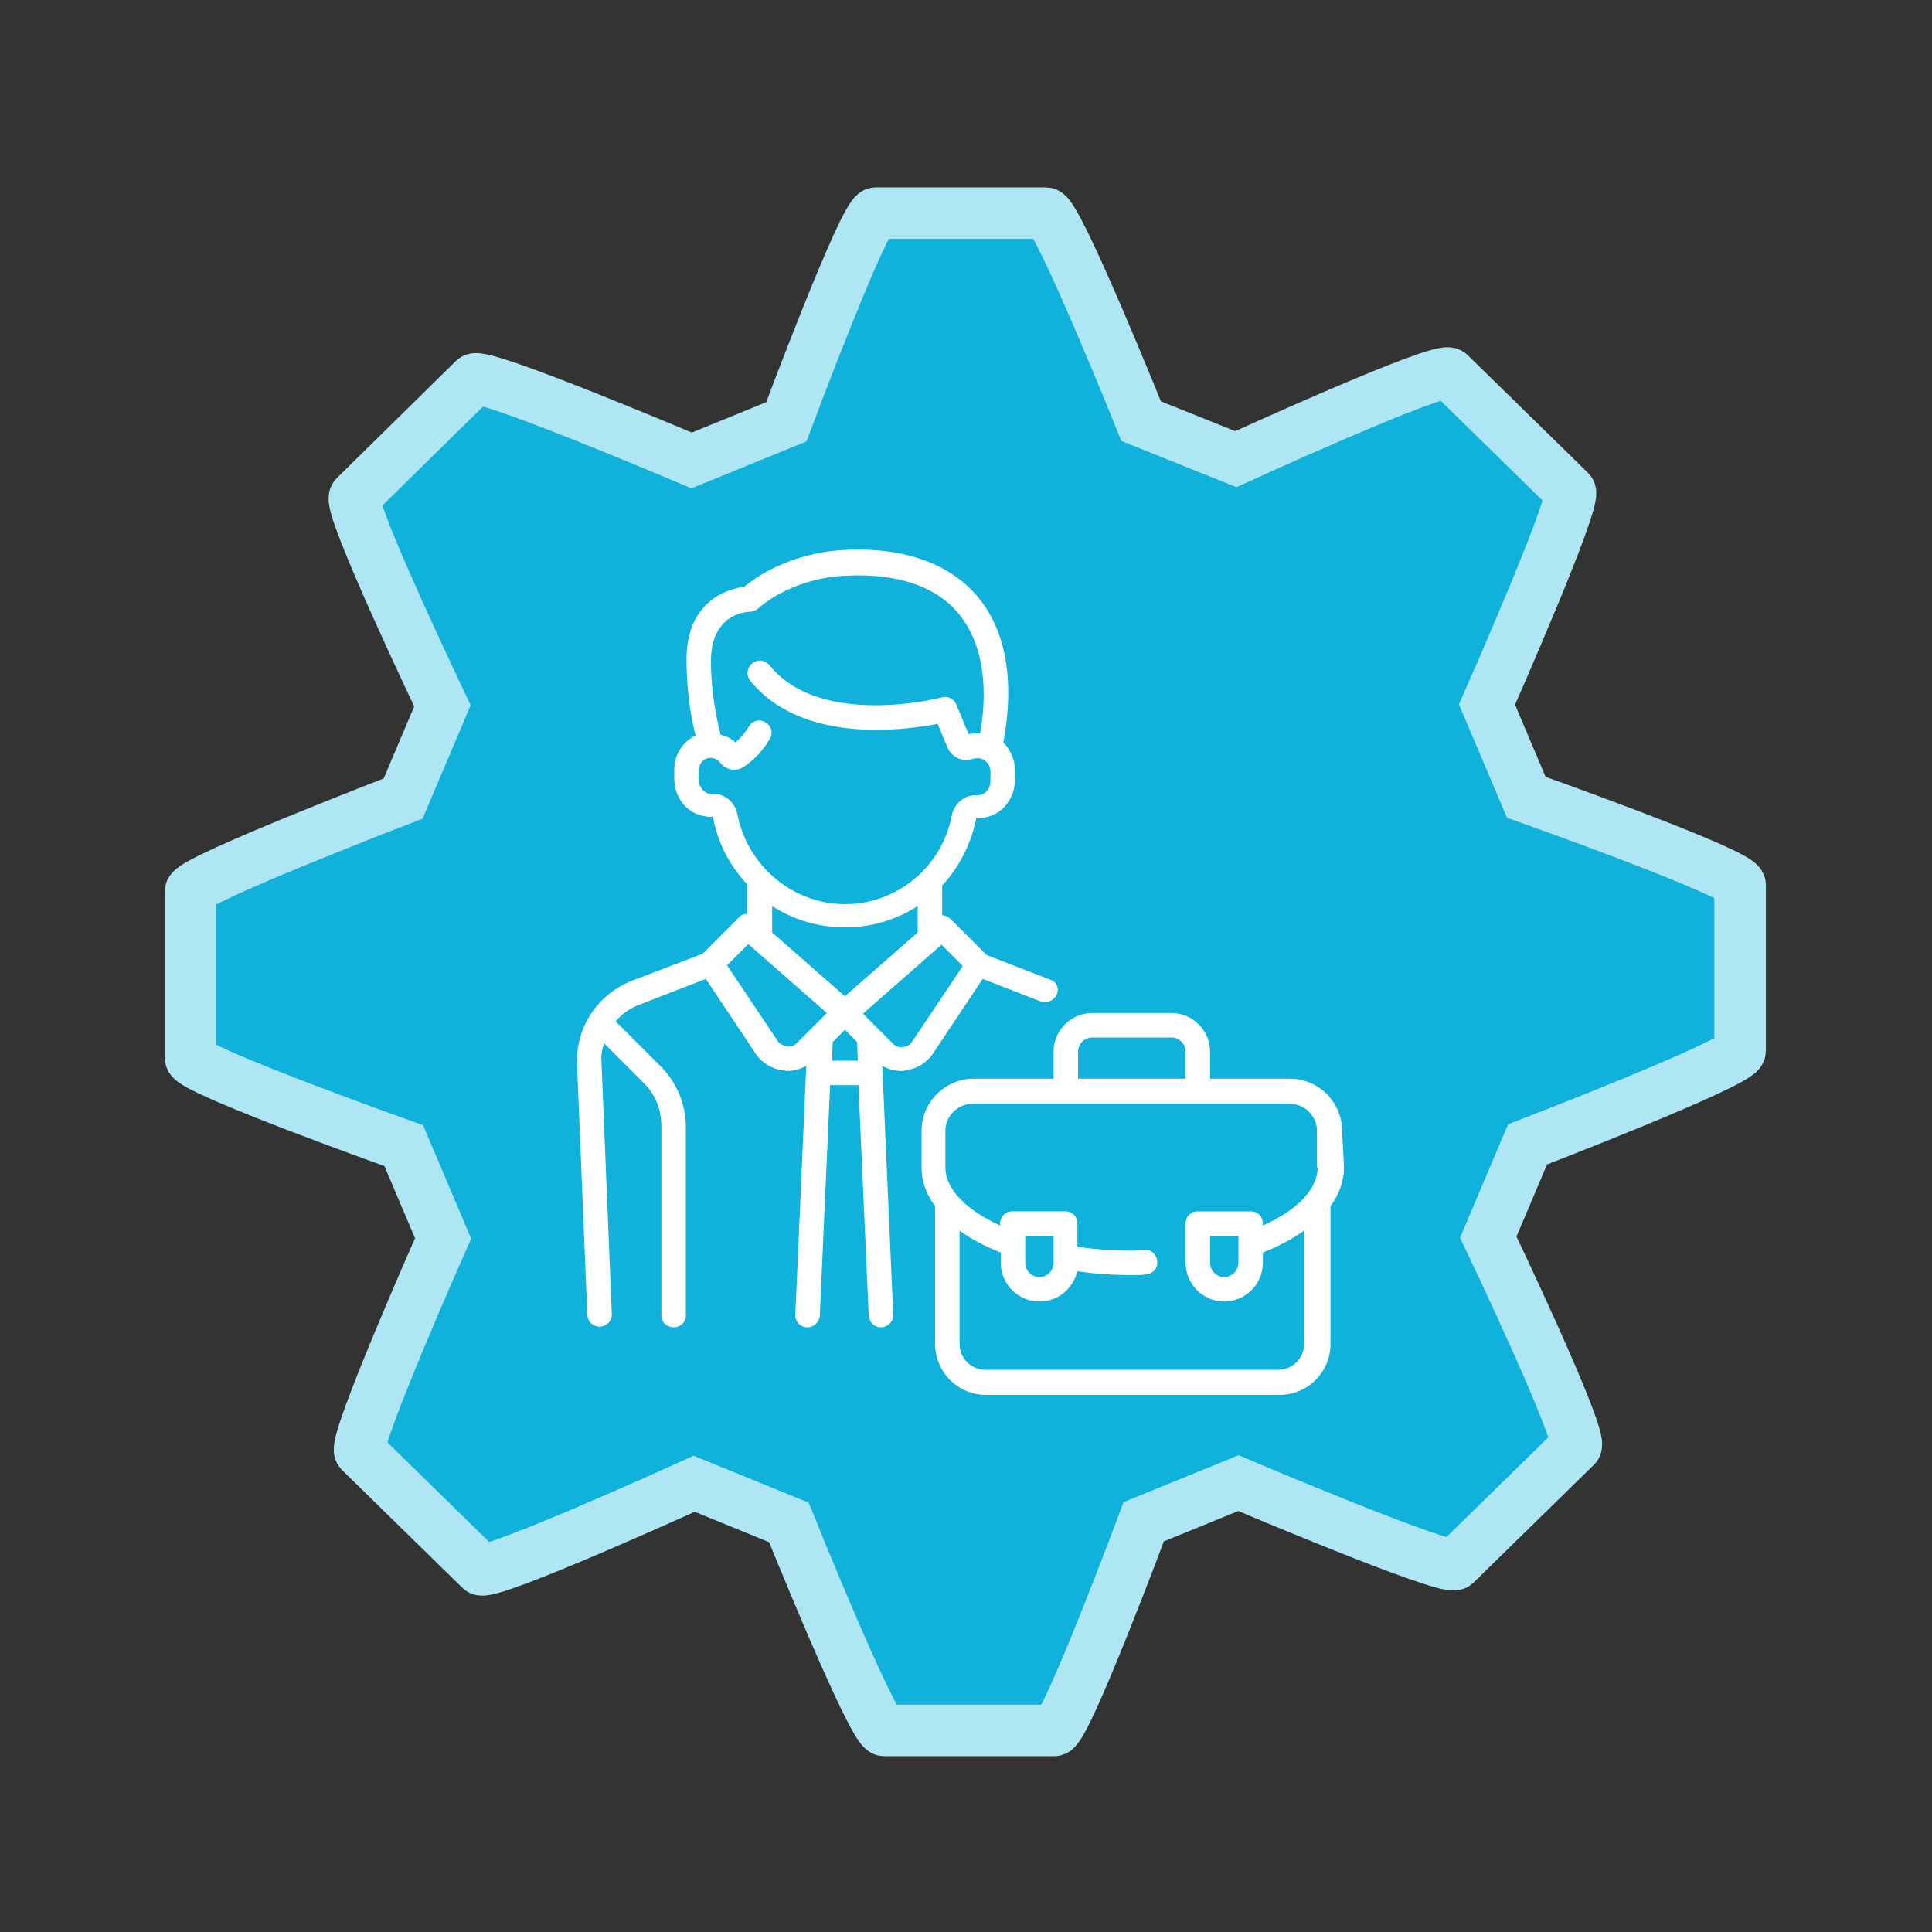
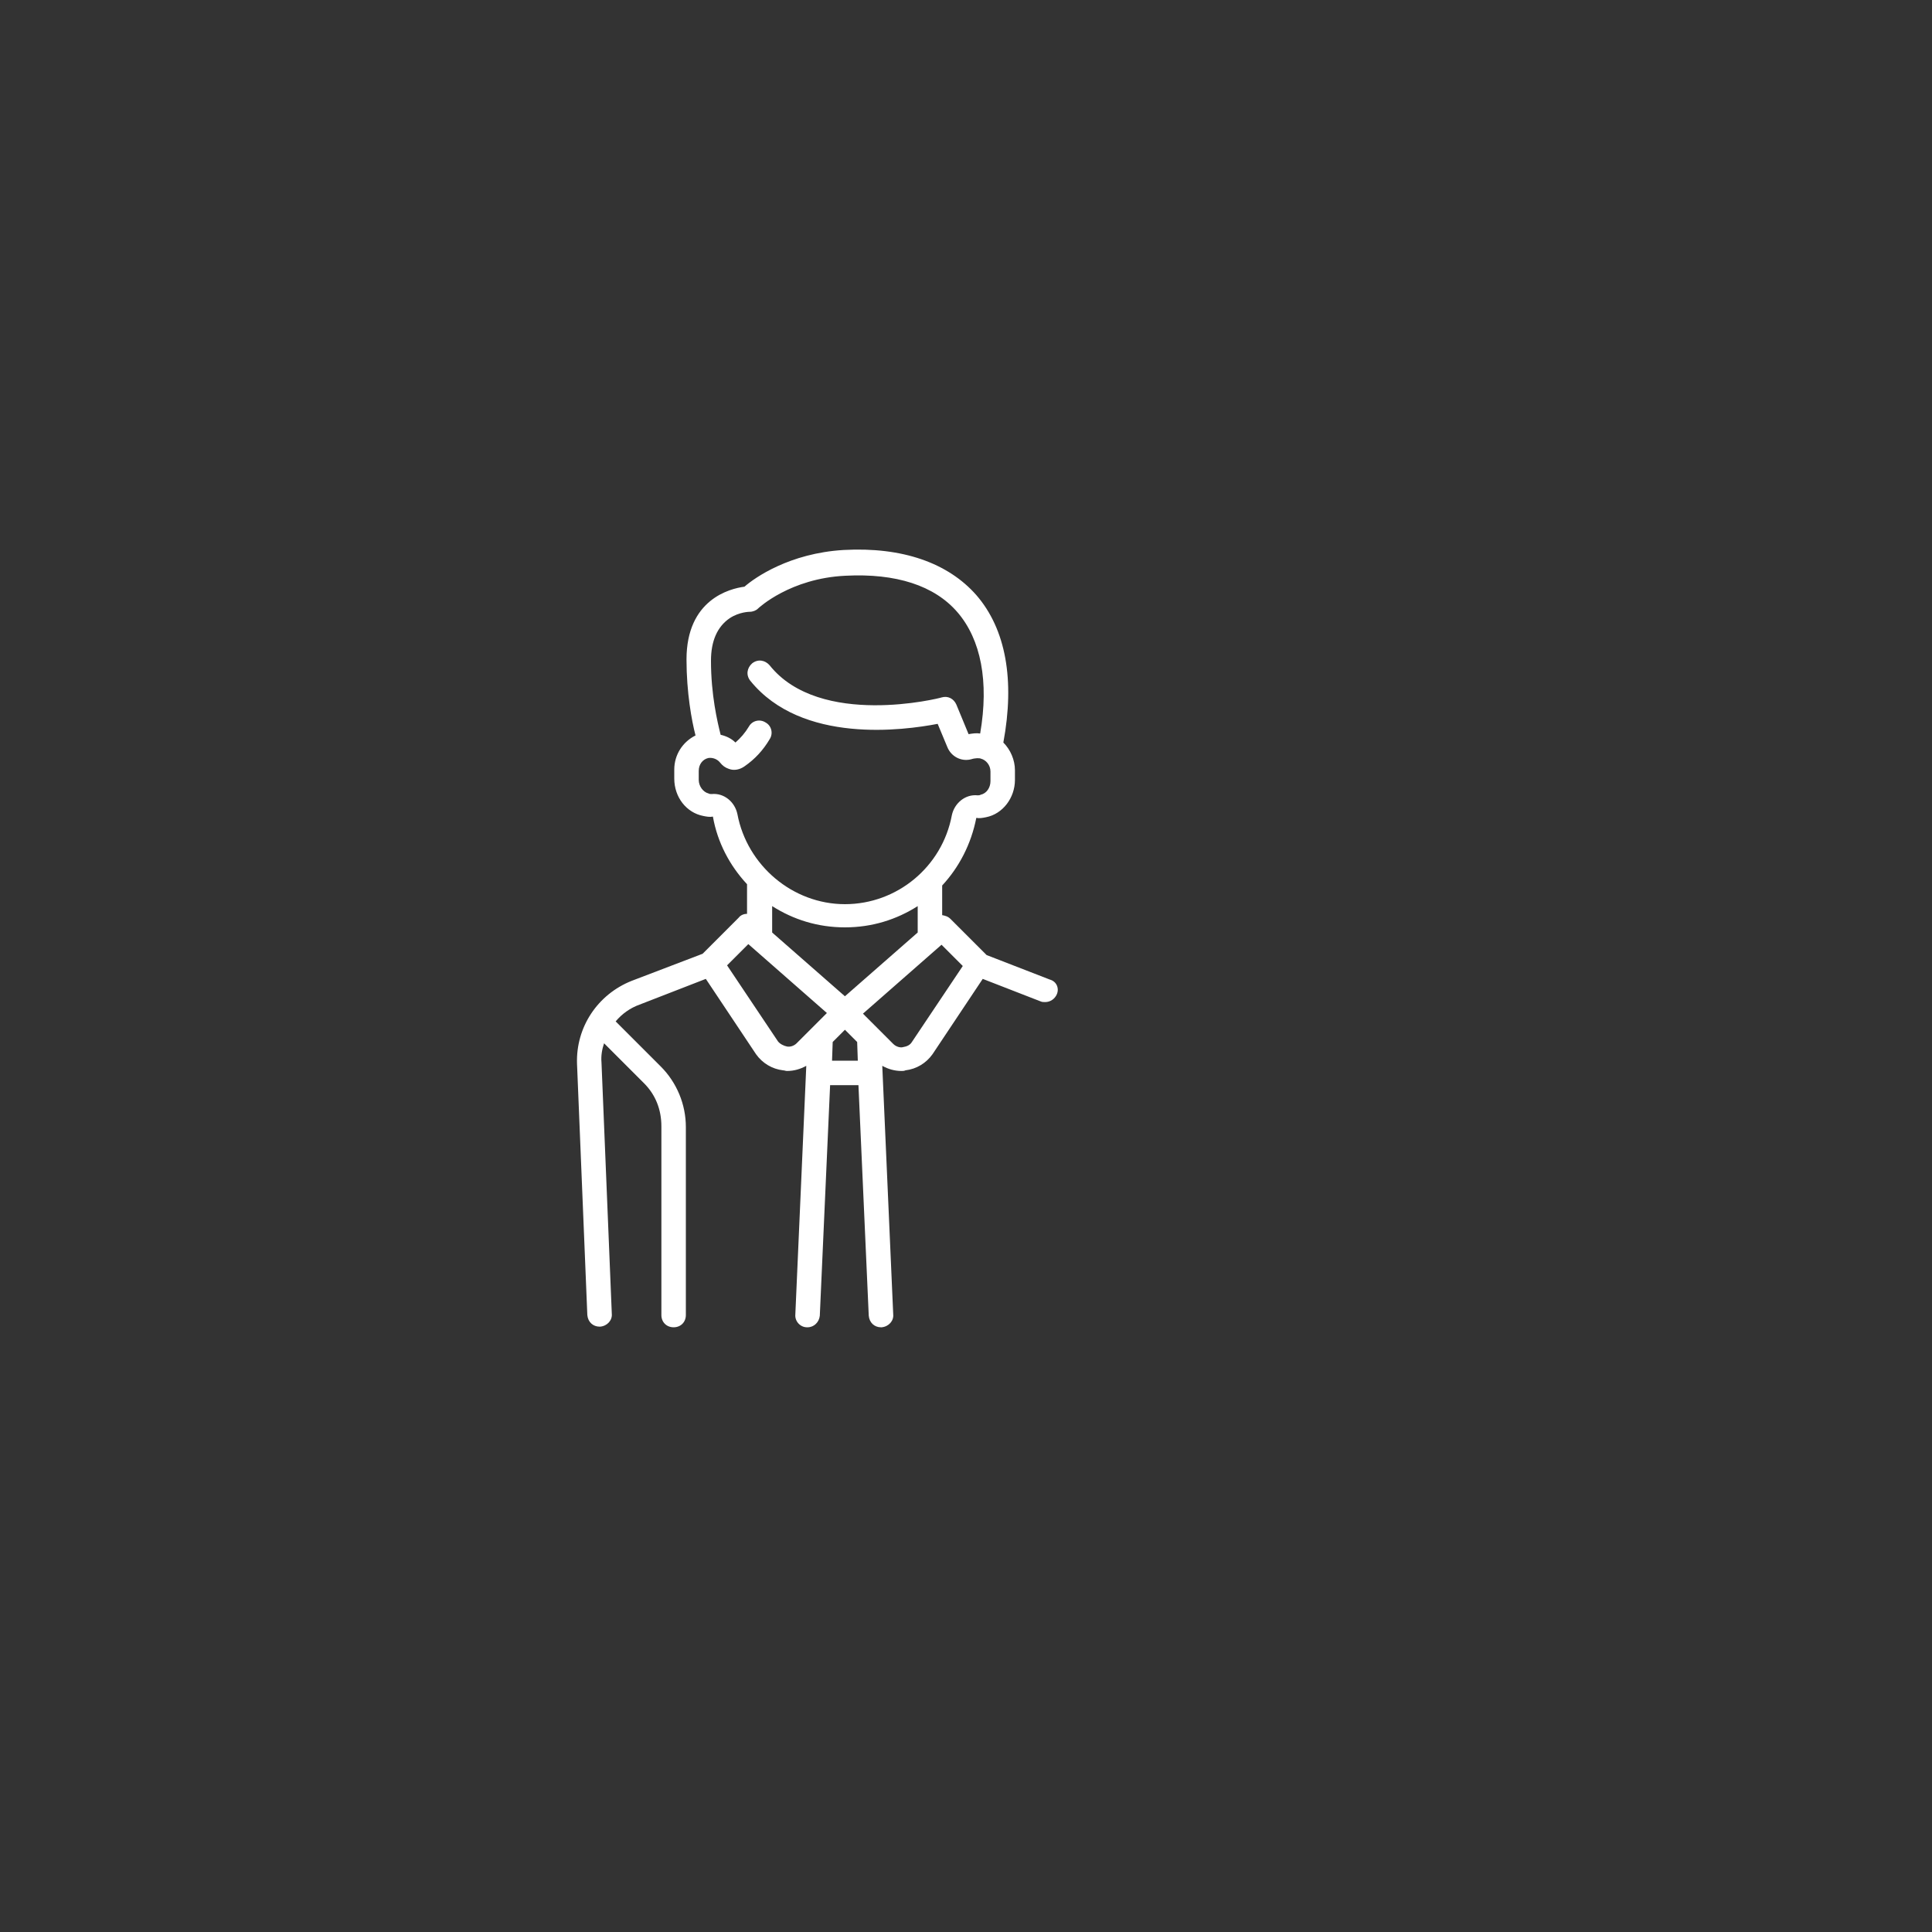
<svg xmlns="http://www.w3.org/2000/svg" version="1.1" id="Layer_1" x="0px" y="0px" viewBox="0 0 300 300" style="enable-background:new 0 0 300 300;" xml:space="preserve">
  <rect x="0" y="0" width="300" height="300" fill="#333333" stroke="none" />
  <style type="text/css">
	.st0{fill:#10B1DB;stroke:#AEE6F3;stroke-width:8;stroke-miterlimit:10;}
	.st1{fill:#FFFFFF;}
</style>
  <g>
-     <path class="st0" d="M237,123.8l-6.1-14.4c0,0,14.1-31.9,12.9-33.1L225.1,58c-1.3-1.3-33.2,13.3-33.2,13.3l-14.7-5.9   c0,0-13-32.3-14.8-32.3H136c-1.8,0-13.9,32.4-13.9,32.4l-14.7,6c0,0-32.5-13.8-33.8-12.6L55.1,77.1c-1.3,1.3,13.6,32.5,13.6,32.5   L62.6,124c0,0-33,12.7-33,14.4v25.9c0,1.8,33.1,13.6,33.1,13.6l6.1,14.4c0,0-14.1,31.8-12.9,33.1l18.7,18.3   c1.3,1.2,33.2-13.3,33.2-13.3l14.7,6c0,0,13,32.3,14.8,32.3h26.4c1.8,0,13.9-32.4,13.9-32.4l14.7-6c0,0,32.5,13.8,33.7,12.6   l18.7-18.3c1.3-1.3-13.6-32.5-13.6-32.5l6.1-14.4c0,0,33-12.7,33-14.5v-25.8C270,135.5,237,123.8,237,123.8z" />
-   </g>
+     </g>
  <g>
    <g>
      <path class="st1" d="M163,152.1l-9.8-3.8l-5.6-5.6c-0.4-0.4-0.8-0.5-1.3-0.6v-4.6c2.6-2.8,4.5-6.4,5.3-10.5l0,0    c0.5,0.1,1,0,1.5-0.1c2.6-0.5,4.5-3,4.5-5.8v-1.5c0-1.6-0.7-3.2-1.8-4.3c1.8-9.7,0.4-17.6-4.2-22.9c-4.4-5-11.5-7.5-20.6-7    c-8.4,0.5-13.8,4.3-15.4,5.7c-2.3,0.3-9,2-9,11.3c0,5.1,0.8,9.5,1.4,11.8c-2,1-3.3,3-3.3,5.3v1.4c0,2.9,1.9,5.3,4.5,5.8    c0.5,0.1,1,0.2,1.5,0.1l0,0c0.7,4,2.6,7.6,5.3,10.5v4.6c-0.5,0-1,0.2-1.3,0.6l-5.6,5.6l-11,4.2c-5.3,2.1-8.7,7.2-8.5,12.9l1.6,39    c0.1,1.1,0.9,1.8,1.9,1.8h0.1c1.1-0.1,1.9-1,1.8-2l-1.6-39c-0.1-1.1,0.1-2.1,0.4-3l6.2,6.2c1.8,1.8,2.7,4.1,2.7,6.7v29.3    c0,1.1,0.8,1.9,1.9,1.9s1.9-0.8,1.9-1.9v-29.2c0-3.5-1.4-6.9-3.9-9.4l-7-7c1-1.2,2.3-2.1,3.7-2.6l10.3-4l7.8,11.7    c1,1.4,2.5,2.3,4.2,2.5c0.2,0,0.4,0.1,0.6,0.1c1.1,0,2.1-0.3,3-0.8l-1.7,38.6c-0.1,1.1,0.8,2,1.8,2c0.1,0,0.1,0,0.1,0    c1,0,1.8-0.8,1.9-1.8l1.6-35.8h4.4l1.6,35.8c0.1,1.1,0.9,1.8,1.9,1.8c0.1,0,0.1,0,0.1,0c1.1-0.1,1.9-1,1.8-2l-1.7-38.6    c0.9,0.5,1.9,0.8,3,0.8c0.2,0,0.4,0,0.6-0.1c1.7-0.2,3.2-1.1,4.2-2.5l7.8-11.7l9,3.5c0.2,0.1,0.5,0.1,0.7,0.1    c0.8,0,1.5-0.5,1.8-1.2C164.5,153.5,164.1,152.4,163,152.1z M114.5,126.4c-0.4-1.9-2.1-3.3-4-3.1c-0.2,0-0.3,0-0.5-0.1    c-0.8-0.2-1.5-1.1-1.5-2.1v-1.4c0-1,0.6-1.8,1.5-2c0.7-0.1,1.4,0.2,1.8,0.7c0.4,0.5,0.8,0.8,1.4,1c0.8,0.3,1.7,0.1,2.4-0.4    c1.6-1.1,2.9-2.5,3.9-4.2c0.6-0.9,0.3-2.1-0.6-2.6c-0.9-0.6-2.1-0.3-2.6,0.6c-0.6,1-1.3,1.8-2.1,2.5c-0.6-0.6-1.4-1-2.3-1.2    c-0.5-2-1.5-6.2-1.5-11.5c0-3.1,1-5.3,2.9-6.6c1.5-1,3.1-1,3.1-1c0.5,0,1-0.2,1.3-0.5c0.1-0.1,5-4.7,13.6-5.1    c7.8-0.4,13.8,1.5,17.4,5.7c3.6,4.2,4.9,10.7,3.5,18.8c-0.6-0.1-1.2,0-1.8,0.1l-1.9-4.6c-0.4-0.9-1.3-1.4-2.3-1.1    c-0.2,0.1-18.9,4.8-26.7-5c-0.7-0.8-1.8-1-2.7-0.3c-0.8,0.7-1,1.8-0.3,2.7c8,9.9,23.9,7.7,29.1,6.7l1.5,3.6    c0.6,1.5,2.2,2.3,3.7,1.9c0.6-0.2,1.3-0.2,1.5-0.1c0.8,0.2,1.5,1,1.5,2v1.5c0,1-0.6,1.9-1.5,2.1c-0.2,0.1-0.3,0.1-0.5,0.1    c-1.9-0.2-3.6,1.2-4,3.1c-1.5,8-8.5,13.8-16.6,13.8S116,134.4,114.5,126.4z M123.7,162c-0.4,0.4-1,0.6-1.5,0.5    c-0.5-0.1-1.1-0.4-1.4-0.8l-7.9-11.8l3.3-3.3l12.2,10.7L123.7,162z M129.2,164.7l0.1-2.9l1.9-1.9l1.9,1.9l0.1,2.9H129.2z     M131.2,154.7l-11.3-9.9v-4.1c3.3,2.1,7.1,3.3,11.3,3.3c4.2,0,8-1.2,11.3-3.3v4.1L131.2,154.7z M141.6,161.8    c-0.3,0.5-0.8,0.7-1.4,0.8c-0.3,0.1-1,0-1.5-0.5l-4.7-4.7l12.2-10.7l3.3,3.3L141.6,161.8z" />
    </g>
  </g>
  <g>
    <g>
-       <path class="st1" d="M208.4,175.6c0-4.4-3.6-8.1-8.1-8.1h-12.4v-4.2c0-3.3-2.7-6-6-6h-12.3c-3.3,0-6,2.7-6,6v4.2h-12.4    c-4.4,0-8.1,3.6-8.1,8.1v5.7c0,2.1,0.7,4.1,2.1,6v21.4c0,4.3,3.5,7.9,7.9,7.9h45.6c4.3,0,7.9-3.5,7.9-7.9v-21.4    c1.3-1.8,2.1-3.9,2.1-6L208.4,175.6L208.4,175.6z M167.4,163.3L167.4,163.3c0-1.2,1-2.2,2.2-2.2h12.3c1.2,0,2.2,1,2.2,2.2v4.2    h-16.7L167.4,163.3L167.4,163.3z M204.6,181.3c0,3.3-3.1,6.6-8.5,9V190c0-1.1-0.8-1.9-1.9-1.9H186c-1.1,0-1.9,0.8-1.9,1.9v6.1    c0,3.3,2.7,6,6,6s6-2.7,6-6v-1.6c2.5-1,4.7-2.2,6.4-3.4v17.6c0,2.2-1.8,4-4,4H153c-2.2,0-4-1.8-4-4v-17.6c1.8,1.3,3.9,2.4,6.4,3.4    v1.6c0,3.3,2.7,6,6,6c2.9,0,5.2-2,5.9-4.7c2.7,0.4,5.6,0.6,8.5,0.6c0.7,0,1.4,0,2.1-0.1c1.1-0.1,1.9-0.9,1.8-2    c-0.1-1.1-0.9-1.9-2-1.8c-0.6,0-1.3,0.1-2,0.1c-2.9,0-5.7-0.2-8.4-0.6v-3.6c0-1.1-0.8-1.9-1.9-1.9h-8.2c-1.1,0-1.9,0.8-1.9,1.9    v0.3c-5.3-2.4-8.5-5.7-8.5-9v-5.7c0-2.3,1.9-4.2,4.2-4.2h49.3c2.3,0,4.2,1.9,4.2,4.2v5.7H204.6z M192.3,191.9v4.2    c0,1.2-1,2.2-2.2,2.2c-1.2,0-2.2-1-2.2-2.2v-4.2H192.3z M159.2,196.1v-4.2h4.4v4.2c0,1.2-1,2.2-2.2,2.2S159.2,197.3,159.2,196.1z" />
-     </g>
+       </g>
  </g>
</svg>